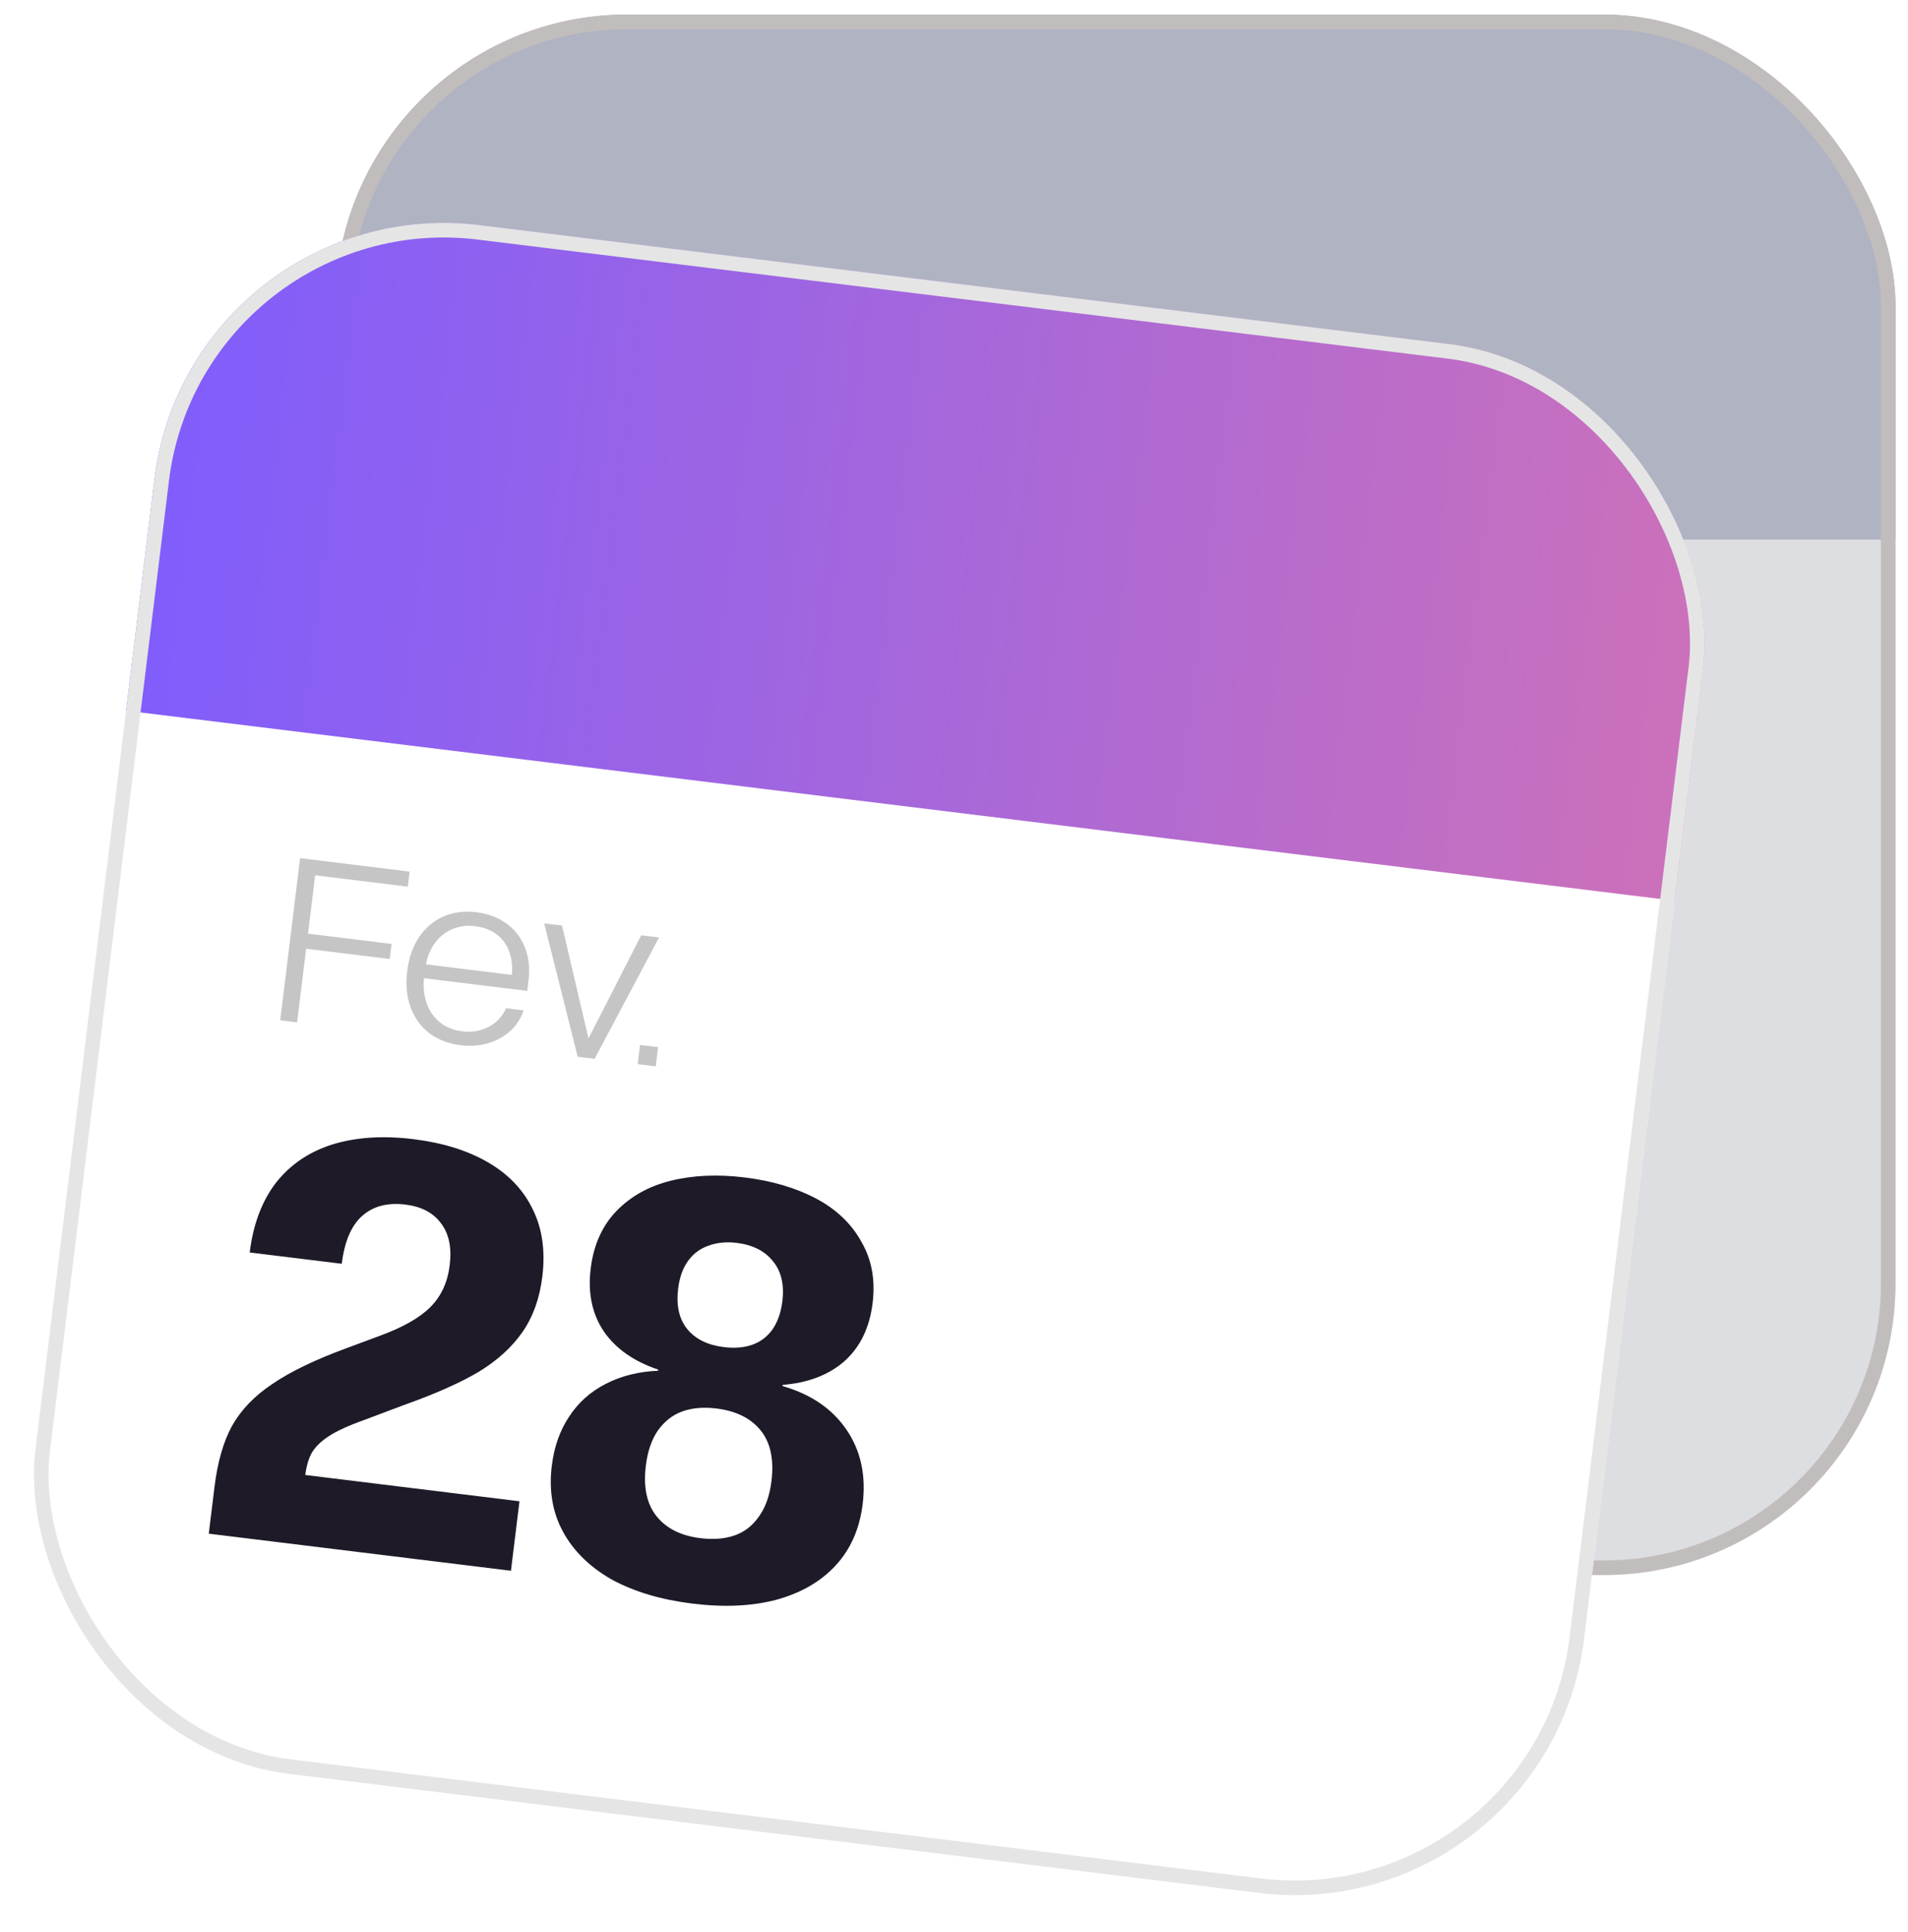
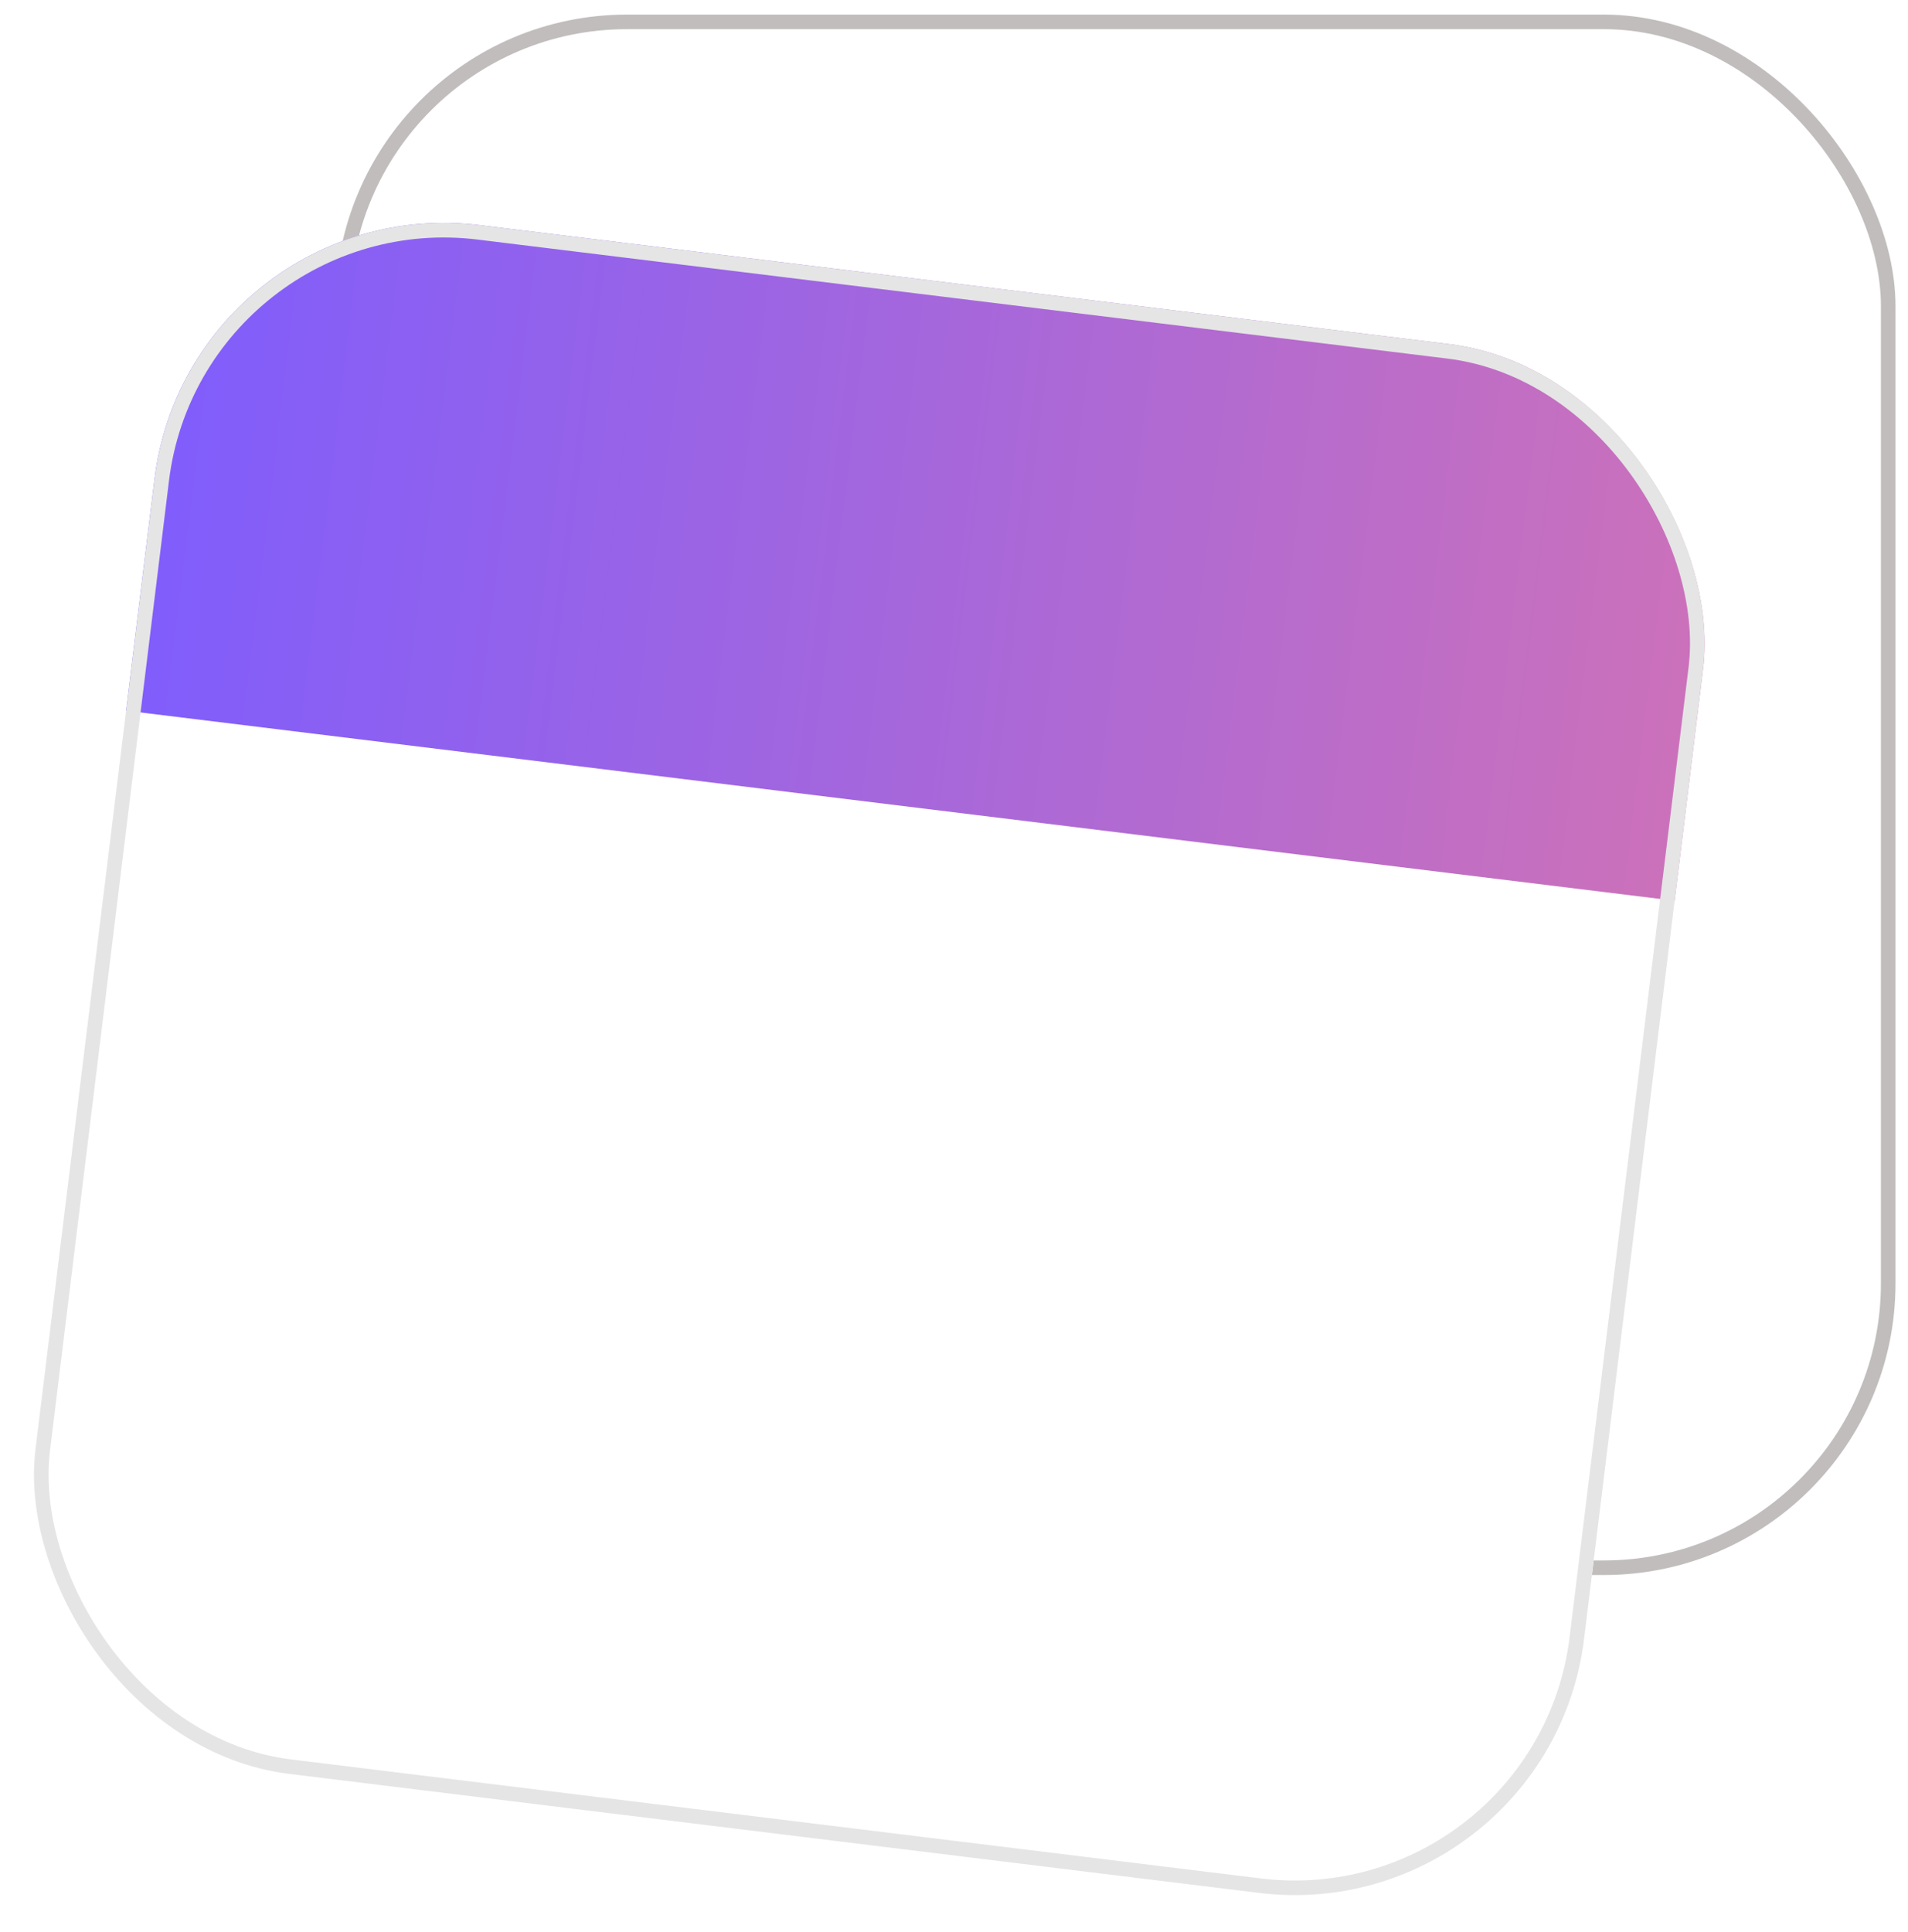
<svg xmlns="http://www.w3.org/2000/svg" width="81" height="82" viewBox="0 0 81 82" fill="none">
  <g filter="url(#filter0_i_10462_15611)">
    <g clip-path="url(#clip0_10462_15611)">
      <rect x="14.236" width="66.233" height="66.233" rx="12.38" fill="#DDDEE1" />
      <rect width="66.233" height="66.233" transform="translate(14.236 -43.949)" fill="#B0B3C1" />
    </g>
    <rect x="14.546" y="0.31" width="65.614" height="65.614" rx="12.071" stroke="#C2BDBD" stroke-width="0.619" />
  </g>
  <g filter="url(#filter1_d_10462_15611)">
    <g clip-path="url(#clip1_10462_15611)">
      <rect x="8.066" y="7.428" width="66.233" height="66.233" rx="12.38" transform="rotate(6.995 8.066 7.428)" fill="white" />
      <rect width="66.233" height="66.233" transform="translate(13.418 -36.194) rotate(6.995)" fill="url(#paint0_linear_10462_15611)" />
-       <path d="M12.74 35.806L17.39 36.377L17.311 37.016L13.379 36.533L13.075 39.01L16.624 39.446L16.545 40.085L12.997 39.649L12.613 42.775L11.896 42.687L12.74 35.806ZM19.555 43.747C19.037 43.683 18.592 43.512 18.221 43.234C17.856 42.95 17.592 42.581 17.428 42.129C17.264 41.676 17.217 41.168 17.286 40.605C17.356 40.035 17.525 39.55 17.794 39.15C18.069 38.752 18.414 38.461 18.828 38.279C19.25 38.098 19.716 38.039 20.227 38.102C20.719 38.162 21.142 38.321 21.496 38.577C21.857 38.834 22.118 39.172 22.28 39.591C22.448 40.004 22.501 40.47 22.438 40.987L22.382 41.44L17.998 40.902C17.962 41.303 18.004 41.667 18.123 41.995C18.243 42.315 18.431 42.578 18.685 42.782C18.946 42.987 19.26 43.112 19.627 43.157C20.04 43.208 20.413 43.144 20.748 42.965C21.083 42.787 21.328 42.524 21.483 42.177L22.23 42.269C22.116 42.608 21.927 42.897 21.665 43.138C21.402 43.378 21.088 43.553 20.723 43.661C20.357 43.769 19.967 43.797 19.555 43.747ZM21.727 40.761C21.765 40.399 21.728 40.072 21.618 39.779C21.515 39.48 21.339 39.236 21.089 39.046C20.84 38.855 20.535 38.738 20.174 38.694C19.814 38.65 19.486 38.693 19.191 38.823C18.895 38.953 18.652 39.149 18.46 39.412C18.276 39.668 18.149 39.969 18.08 40.313L21.727 40.761ZM23.103 38.574L23.86 38.667L24.98 43.445L24.99 43.446L27.222 39.08L27.979 39.173L25.241 44.325L24.524 44.237L23.103 38.574ZM27.171 43.733L27.938 43.828L27.838 44.643L27.071 44.549L27.171 43.733Z" fill="#C5C5C6" />
-       <path d="M9.107 62.487C9.236 61.439 9.482 60.579 9.847 59.909C10.231 59.224 10.803 58.629 11.563 58.124C12.326 57.602 13.369 57.098 14.692 56.612L16.104 56.087C17.096 55.726 17.82 55.316 18.275 54.856C18.731 54.397 19.003 53.806 19.091 53.085C19.184 52.332 19.058 51.734 18.713 51.293C18.384 50.853 17.884 50.592 17.212 50.51C16.459 50.417 15.849 50.575 15.383 50.984C14.917 51.392 14.626 52.072 14.509 53.022L10.601 52.543C10.748 51.347 11.119 50.361 11.713 49.586C12.323 48.812 13.121 48.27 14.108 47.959C15.11 47.649 16.259 47.574 17.553 47.733C18.798 47.886 19.855 48.215 20.724 48.721C21.594 49.227 22.227 49.895 22.624 50.725C23.023 51.539 23.156 52.487 23.023 53.568C22.911 54.485 22.632 55.266 22.187 55.91C21.742 56.554 21.124 57.118 20.333 57.603C19.544 58.072 18.488 58.541 17.167 59.011L15.467 59.651C14.806 59.885 14.304 60.115 13.961 60.339C13.617 60.563 13.371 60.807 13.222 61.071C13.092 61.322 13.004 61.627 12.96 61.987L22.053 63.103L21.691 66.052L8.863 64.478L9.107 62.487ZM29.394 67.446C28.067 67.283 26.927 66.944 25.976 66.428C25.043 65.898 24.353 65.223 23.905 64.403C23.456 63.583 23.297 62.648 23.425 61.6C23.524 60.797 23.767 60.103 24.155 59.519C24.544 58.918 25.067 58.45 25.724 58.115C26.38 57.78 27.118 57.596 27.937 57.563L27.943 57.514C26.921 57.173 26.155 56.638 25.645 55.91C25.138 55.166 24.948 54.27 25.077 53.221C25.198 52.238 25.554 51.434 26.146 50.808C26.757 50.168 27.534 49.731 28.478 49.497C29.421 49.264 30.466 49.218 31.613 49.358C32.776 49.501 33.787 49.8 34.646 50.254C35.505 50.709 36.145 51.32 36.567 52.086C37.007 52.839 37.166 53.707 37.045 54.69C36.917 55.738 36.516 56.562 35.844 57.162C35.174 57.745 34.301 58.078 33.227 58.163L33.221 58.212C34.425 58.559 35.331 59.177 35.937 60.067C36.543 60.956 36.771 62.007 36.623 63.219C36.494 64.268 36.113 65.136 35.48 65.823C34.847 66.51 34.005 66.997 32.956 67.284C31.924 67.557 30.737 67.611 29.394 67.446ZM29.734 64.669C30.291 64.737 30.779 64.697 31.196 64.549C31.613 64.401 31.953 64.135 32.217 63.751C32.496 63.37 32.674 62.868 32.751 62.245C32.863 61.328 32.71 60.61 32.291 60.093C31.872 59.576 31.245 59.267 30.41 59.164C29.869 59.098 29.39 59.139 28.973 59.287C28.555 59.435 28.206 59.709 27.924 60.106C27.661 60.49 27.492 60.985 27.418 61.591C27.305 62.508 27.458 63.226 27.877 63.743C28.296 64.26 28.915 64.569 29.734 64.669ZM30.729 56.559C31.188 56.615 31.591 56.582 31.939 56.458C32.287 56.334 32.571 56.12 32.791 55.814C33.014 55.492 33.154 55.094 33.213 54.618C33.299 53.914 33.169 53.349 32.822 52.924C32.477 52.483 31.96 52.22 31.272 52.135C30.83 52.081 30.425 52.123 30.059 52.261C29.712 52.385 29.427 52.599 29.207 52.905C28.987 53.21 28.847 53.601 28.789 54.076C28.701 54.797 28.83 55.37 29.177 55.795C29.524 56.22 30.041 56.474 30.729 56.559Z" fill="#1E1A28" />
    </g>
    <rect x="8.336" y="7.773" width="65.614" height="65.614" rx="12.071" transform="rotate(6.995 8.336 7.773)" stroke="#E5E5E5" stroke-width="0.619" />
  </g>
  <defs>
    <filter id="filter0_i_10462_15611" x="14.236" y="0" width="66.232" height="66.852" filterUnits="userSpaceOnUse" color-interpolation-filters="sRGB">
      <feFlood flood-opacity="0" result="BackgroundImageFix" />
      <feBlend mode="normal" in="SourceGraphic" in2="BackgroundImageFix" result="shape" />
      <feColorMatrix in="SourceAlpha" type="matrix" values="0 0 0 0 0 0 0 0 0 0 0 0 0 0 0 0 0 0 127 0" result="hardAlpha" />
      <feOffset dy="0.619" />
      <feGaussianBlur stdDeviation="1.269" />
      <feComposite in2="hardAlpha" operator="arithmetic" k2="-1" k3="1" />
      <feColorMatrix type="matrix" values="0 0 0 0 0 0 0 0 0 0 0 0 0 0 0 0 0 0 0.05 0" />
      <feBlend mode="normal" in2="shape" result="effect1_innerShadow_10462_15611" />
    </filter>
    <filter id="filter1_d_10462_15611" x="-1.238" y="6.809" width="76.283" height="76.283" filterUnits="userSpaceOnUse" color-interpolation-filters="sRGB">
      <feFlood flood-opacity="0" result="BackgroundImageFix" />
      <feColorMatrix in="SourceAlpha" type="matrix" values="0 0 0 0 0 0 0 0 0 0 0 0 0 0 0 0 0 0 127 0" result="hardAlpha" />
      <feOffset dy="0.619" />
      <feGaussianBlur stdDeviation="0.619" />
      <feComposite in2="hardAlpha" operator="out" />
      <feColorMatrix type="matrix" values="0 0 0 0 0 0 0 0 0 0 0 0 0 0 0 0 0 0 0.05 0" />
      <feBlend mode="normal" in2="BackgroundImageFix" result="effect1_dropShadow_10462_15611" />
      <feBlend mode="normal" in="SourceGraphic" in2="effect1_dropShadow_10462_15611" result="shape" />
    </filter>
    <linearGradient id="paint0_linear_10462_15611" x1="-1.00364e-06" y1="33.383" x2="66.233" y2="33.383" gradientUnits="userSpaceOnUse">
      <stop stop-color="#805DFC" />
      <stop offset="1" stop-color="#CC71BA" />
    </linearGradient>
    <clipPath id="clip0_10462_15611">
-       <rect x="14.236" width="66.233" height="66.233" rx="12.38" fill="white" />
-     </clipPath>
+       </clipPath>
    <clipPath id="clip1_10462_15611">
      <rect x="8.066" y="7.428" width="66.233" height="66.233" rx="12.38" transform="rotate(6.995 8.066 7.428)" fill="white" />
    </clipPath>
  </defs>
</svg>